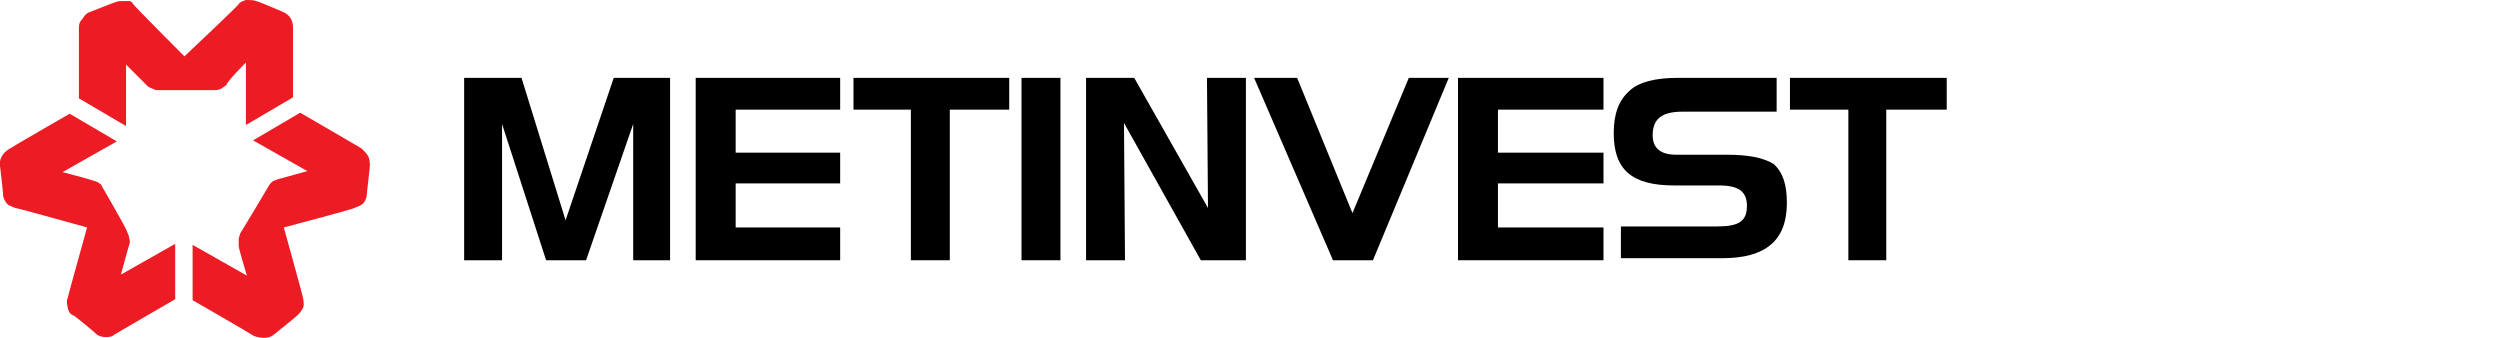
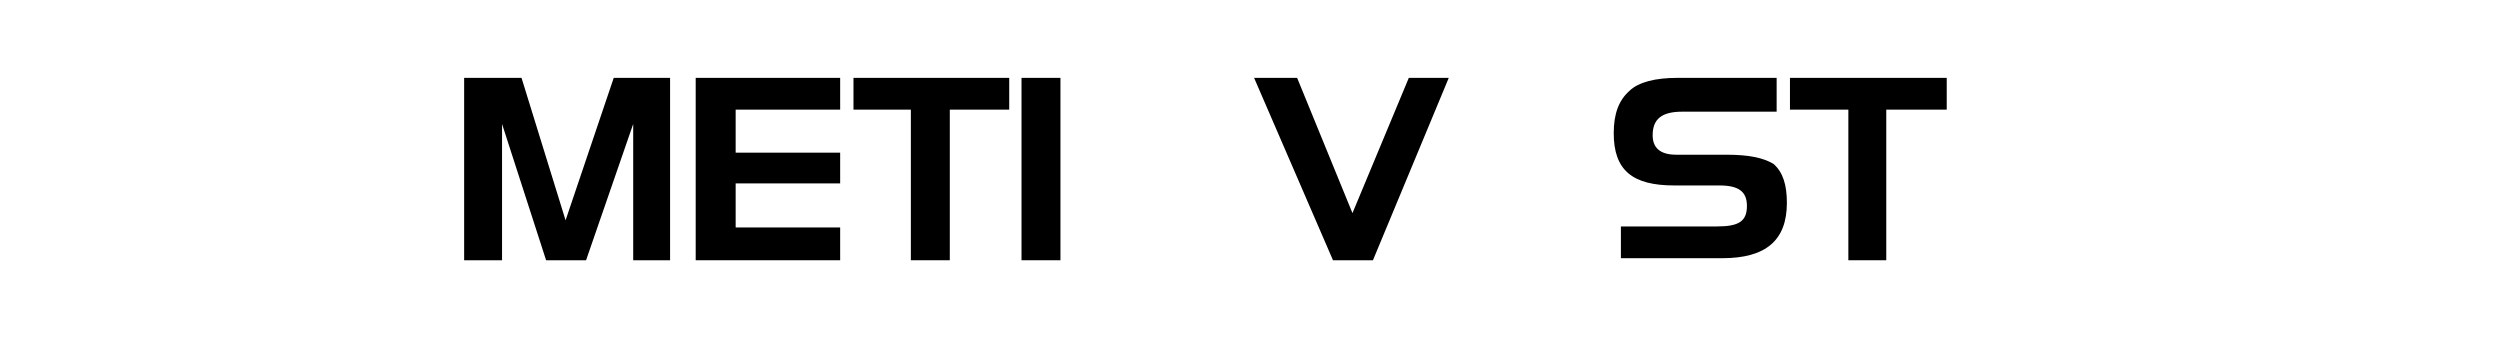
<svg xmlns="http://www.w3.org/2000/svg" version="1.1" id="Layer_1" x="0px" y="0px" viewBox="0 0 244 33" style="enable-background:new 0 0 244 33;" xml:space="preserve">
  <style type="text/css">
	.st0{fill:#ED1C24;}
</style>
  <polygon points="67.9,7.6 67.9,25.4 82,25.4 82,22.2 71.8,22.2 71.8,17.9 82,17.9 82,14.9 71.8,14.9 71.8,10.7 82,10.7 82,7.6 " />
  <polygon points="99.7,25.4 99.7,7.6 103.5,7.6 103.5,25.4 " />
  <polygon points="50.9,7.6 55.2,21.5 59.9,7.6 65.4,7.6 65.4,25.4 61.8,25.4 61.8,12.1 57.2,25.4 53.3,25.4 49,12.1 49,25.4   45.3,25.4 45.3,7.6 " />
  <polygon points="88.9,10.7 83.3,10.7 83.3,7.6 98.5,7.6 98.5,10.7 92.7,10.7 92.7,25.4 88.9,25.4 " />
-   <polygon points="142.3,7.6 142.3,25.4 156.5,25.4 156.5,22.2 146.2,22.2 146.2,17.9 156.5,17.9 156.5,14.9 146.2,14.9 146.2,10.7   156.5,10.7 156.5,7.6 " />
  <polygon points="180.4,10.7 174.7,10.7 174.7,7.6 190,7.6 190,10.7 184.1,10.7 184.1,25.4 180.4,25.4 " />
-   <polygon points="117.9,20.3 110.7,7.6 106,7.6 106,25.4 109.8,25.4 109.7,12 117.2,25.4 121.6,25.4 121.6,7.6 117.8,7.6 " />
  <polygon points="132,20.8 126.6,7.6 122.4,7.6 130.1,25.4 134,25.4 141.4,7.6 137.5,7.6 " />
  <path d="M168.5,15.1h-4.9c-1.6,0-2.3-0.7-2.3-1.9c0-1.6,0.9-2.3,2.9-2.3h9.2V7.6h-9.7c-2.1,0-3.8,0.4-4.7,1.3  c-1,0.9-1.5,2.2-1.5,4.1c0,3.6,1.8,5.1,5.9,5.1h4.4c1.9,0,2.7,0.6,2.7,2c0,1.5-0.8,2-2.9,2h-9.4v3.1h9.9c4.2,0,6.3-1.7,6.3-5.4  c0-1.8-0.4-3-1.3-3.8C172.1,15.4,170.7,15.1,168.5,15.1L168.5,15.1z" />
-   <path class="st0" d="M27.7,1.2c0,0-2.3-1-2.7-1.1C24.7,0,24.4,0,24,0c-0.3,0.1-0.6,0.2-0.7,0.4c-0.1,0.2-5.3,5.1-5.3,5.1  S13.2,0.7,13,0.4s-0.2-0.3-0.7-0.3s-0.8,0-1,0.1c-0.1,0-2.3,0.9-2.6,1C8.4,1.3,8.2,1.6,8,1.9C7.8,2.1,7.7,2.3,7.7,2.7  c0-0.3,0,6.9,0,6.9l4.6,2.7v-6l2.1,2.1c0.1,0.1,0.3,0.2,0.6,0.3c0.1,0.1,0.3,0.1,0.6,0.1h5.3c0.2,0,0.3,0,0.6-0.1  c0.2-0.1,0.3-0.2,0.6-0.4C22.1,8,24,6.1,24,6.1v6.1l4.6-2.7V2.7C28.6,2,28.3,1.5,27.7,1.2L27.7,1.2z" />
-   <path class="st0" d="M0,16.2c0,0,0.3,2.5,0.3,2.8c0,0.3,0.2,0.7,0.4,0.9c0.2,0.2,0.6,0.3,0.8,0.4c0.2,0,7,1.9,7,1.9  s-1.9,6.8-1.9,6.9c-0.1,0.2-0.1,0.4,0,0.9s0.3,0.7,0.6,0.8c0.2,0.1,2,1.6,2.2,1.8c0.2,0.2,0.6,0.3,0.9,0.3c0.2,0,0.6,0,0.8-0.2  c-0.2,0.1,6-3.5,6-3.5v-5.4l-5.3,3l0.8-2.9c0.1-0.2,0.1-0.4,0-0.7c0-0.2-0.1-0.3-0.2-0.6c0-0.2-2.5-4.5-2.5-4.5  C10,18.2,9.9,18,9.7,17.9c-0.1-0.1-0.3-0.2-0.7-0.3c-0.2-0.1-2.9-0.8-2.9-0.8l5.3-3l-4.6-2.7c0,0-5.4,3.1-6,3.5  C0.2,15-0.1,15.6,0,16.2L0,16.2L0,16.2z" />
-   <path class="st0" d="M26.8,32.6c0,0,2-1.6,2.2-1.8s0.4-0.4,0.6-0.8c0.1-0.3,0-0.7,0-0.8c0-0.2-1.9-7-1.9-7s6.8-1.8,6.9-1.9  c0.1-0.1,0.4-0.1,0.8-0.4c0.3-0.3,0.4-0.7,0.4-0.9s0.3-2.6,0.3-2.8c0-0.3,0-0.7-0.2-1c-0.1-0.2-0.3-0.4-0.6-0.7c0.2,0.1-6-3.5-6-3.5  l-4.6,2.7l5.3,3l-2.9,0.8c-0.2,0.1-0.4,0.1-0.6,0.3c-0.1,0.1-0.2,0.2-0.3,0.4s-2.7,4.5-2.7,4.5c-0.1,0.1-0.1,0.3-0.2,0.6  c0,0.2,0,0.4,0,0.7s0.8,2.9,0.8,2.9l-5.3-3v5.4c0,0,5.4,3.1,6,3.5C25.7,33.1,26.4,33,26.8,32.6L26.8,32.6L26.8,32.6z" />
</svg>